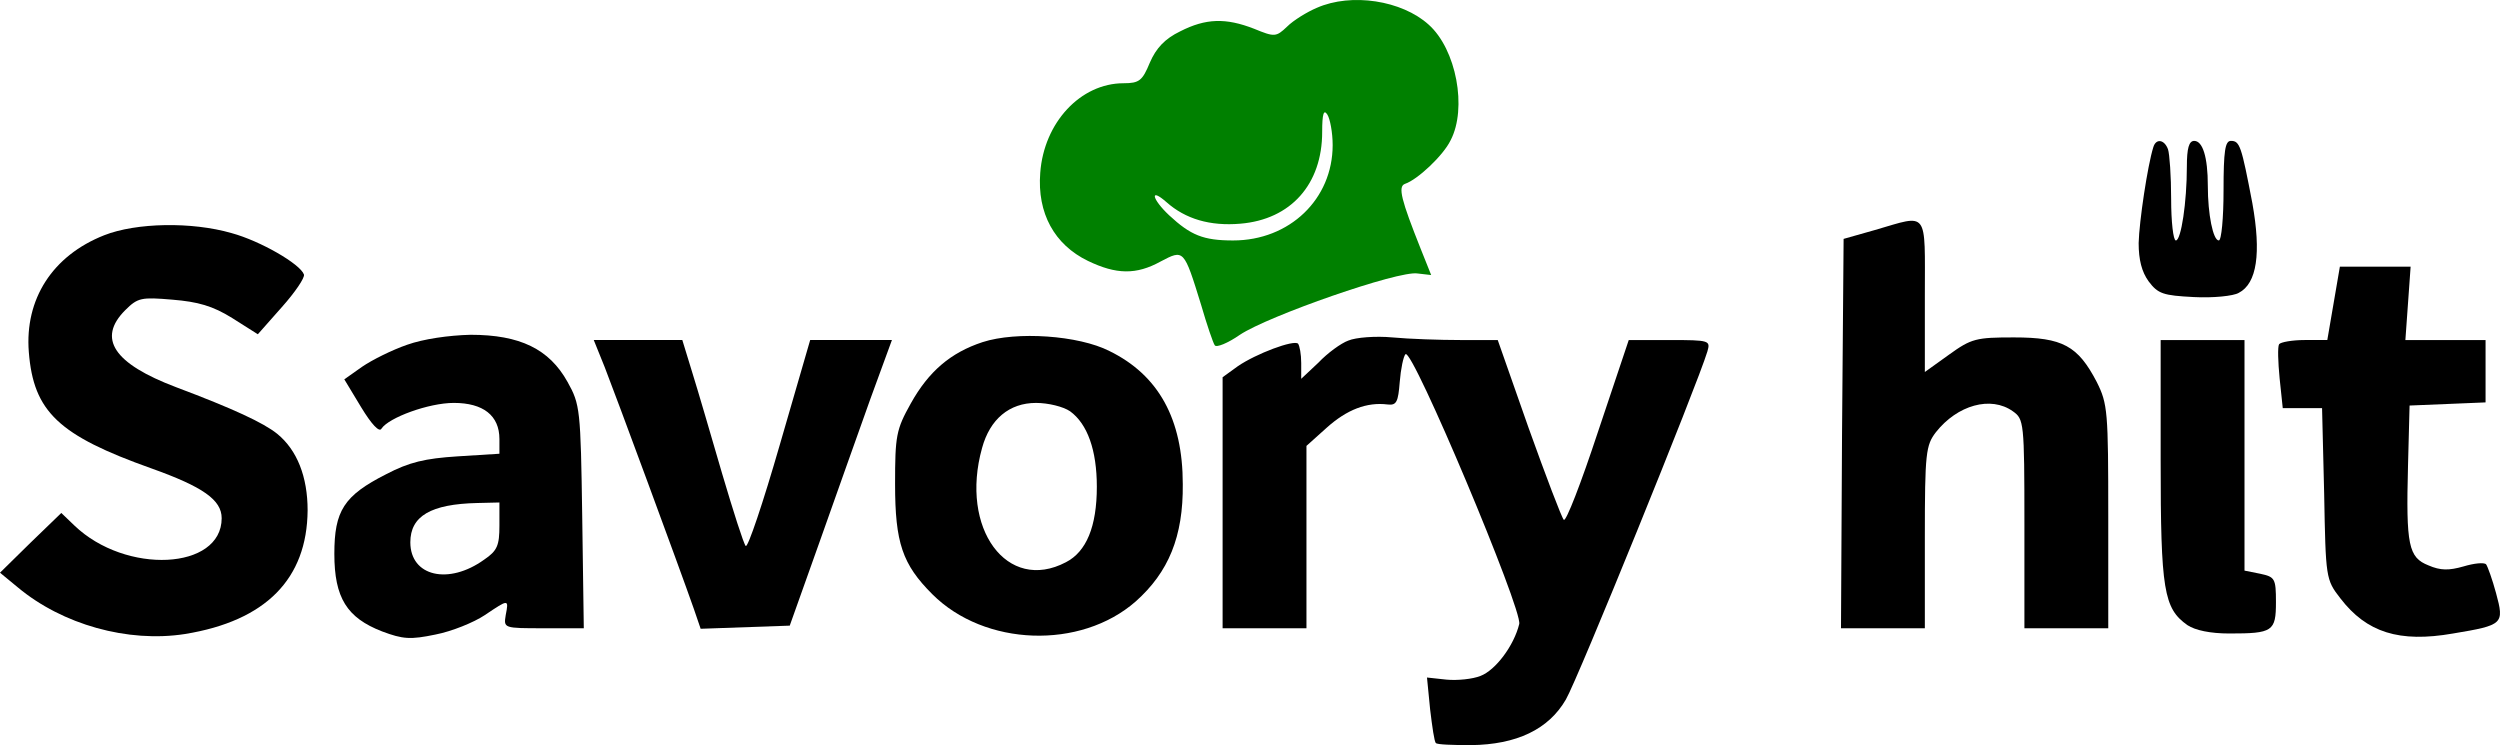
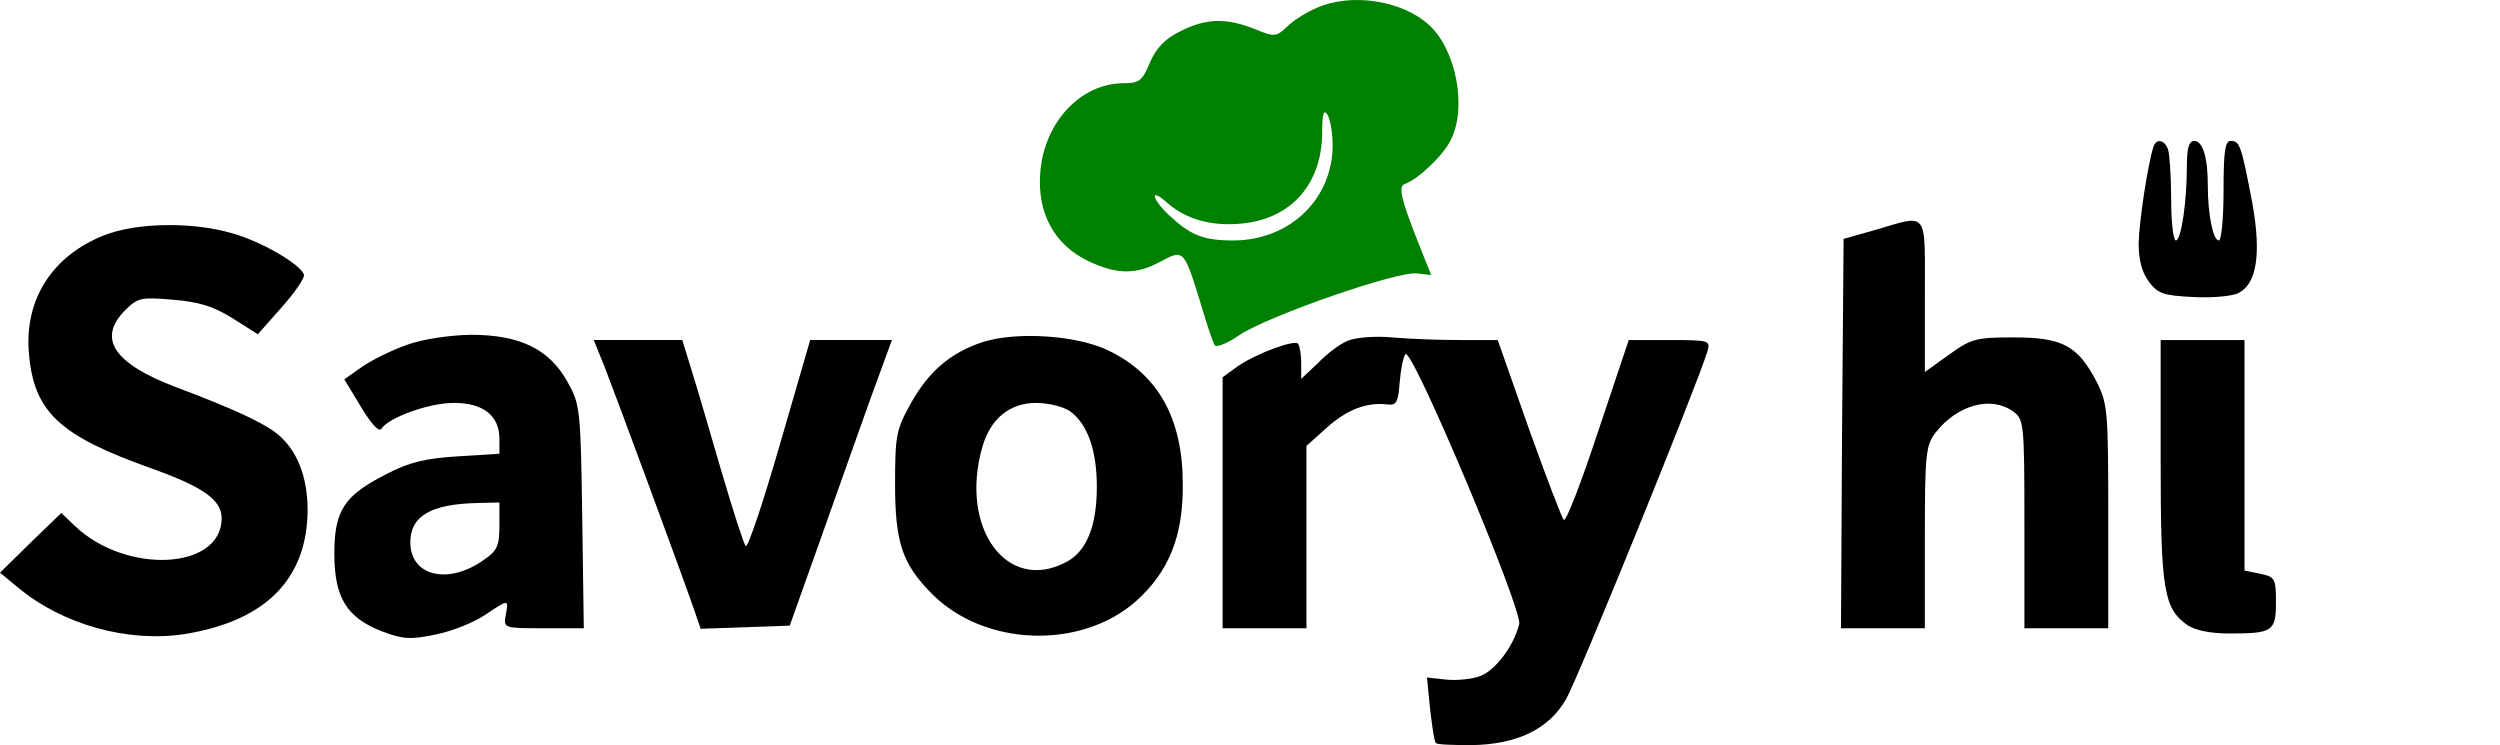
<svg xmlns="http://www.w3.org/2000/svg" xmlns:ns1="http://sodipodi.sourceforge.net/DTD/sodipodi-0.dtd" xmlns:ns2="http://www.inkscape.org/namespaces/inkscape" version="1.0" width="477.054pt" height="142.184pt" viewBox="0 0 477.054 142.184" preserveAspectRatio="xMidYMid" id="svg10" ns1:docname="logo.svg" ns2:version="1.4 (e7c3feb1, 2024-10-09)">
  <defs id="defs10" />
  <ns1:namedview id="namedview10" pagecolor="#ffffff" bordercolor="#000000" borderopacity="0.25" ns2:showpageshadow="2" ns2:pageopacity="0.0" ns2:pagecheckerboard="0" ns2:deskcolor="#d1d1d1" ns2:document-units="pt" ns2:zoom="0.43303339" ns2:cx="557.69371" ns2:cy="259.79521" ns2:window-width="1512" ns2:window-height="872" ns2:window-x="0" ns2:window-y="38" ns2:window-maximized="1" ns2:current-layer="svg10" />
  <g transform="matrix(0.1,0,0,-0.1,-271.7,583.884)" fill="#000000" stroke="none" id="g10">
    <path d="m 5230,5824 c -19,-8 -45,-24 -57,-36 -21,-20 -24,-20 -63,-4 -54,21 -92,20 -141,-5 -29,-14 -46,-32 -58,-60 -14,-34 -20,-39 -50,-39 -82,0 -152,-75 -159,-171 -6,-77 27,-137 91,-168 54,-26 92,-27 139,-1 44,23 44,24 77,-83 11,-38 23,-73 26,-77 3,-5 25,4 48,20 54,36 303,123 339,117 l 26,-3 -20,50 c -37,93 -44,119 -30,124 24,8 73,54 87,83 32,61 11,174 -42,221 -51,46 -147,61 -213,32 z m 30,-262 c 0,-103 -82,-182 -190,-182 -57,0 -81,10 -122,48 -33,31 -38,54 -5,25 36,-32 83,-46 141,-41 96,8 156,75 156,175 0,35 3,44 10,33 5,-8 10,-34 10,-58 z" id="path1" style="fill:#008000" />
    <path d="m 6826,5558 c -11,-35 -27,-142 -28,-183 0,-32 6,-55 19,-73 18,-24 28,-27 86,-30 37,-2 76,2 86,8 35,18 43,76 26,171 -21,110 -24,119 -41,119 -11,0 -14,-19 -14,-95 0,-52 -4,-95 -9,-95 -11,0 -21,50 -21,104 0,56 -10,86 -26,86 -10,0 -14,-14 -14,-49 0,-68 -11,-141 -21,-141 -5,0 -9,36 -9,79 0,44 -3,86 -6,95 -7,19 -23,21 -28,4 z" id="path2" />
    <path d="m 6295,5400 -60,-17 -3,-371 -2,-372 h 80 80 v 174 c 0,161 2,175 21,200 41,52 105,70 147,40 21,-15 22,-20 22,-215 v -199 h 80 80 v 213 c 0,201 -1,215 -22,257 -36,69 -65,85 -158,85 -72,0 -81,-2 -124,-33 l -46,-33 v 145 c 0,166 8,156 -95,126 z" id="path3" />
    <path d="m 2916,5390 c -99,-39 -152,-122 -144,-223 9,-114 57,-159 234,-222 98,-35 134,-60 134,-95 0,-99 -183,-108 -281,-14 l -25,24 -59,-57 -58,-57 34,-28 c 85,-71 210,-106 319,-89 154,25 233,105 234,236 0,64 -20,115 -58,146 -26,21 -84,48 -193,89 -119,45 -151,93 -97,147 24,24 31,25 90,20 49,-4 77,-12 114,-35 l 49,-31 46,52 c 25,28 44,56 42,62 -7,20 -83,64 -138,79 -76,22 -182,20 -243,-4 z" id="path4" />
-     <path d="m 7170,5260 -12,-70 h -43 c -24,0 -46,-4 -49,-8 -3,-5 -2,-34 1,-65 l 6,-57 h 38 37 l 4,-163 c 3,-161 3,-164 31,-200 50,-65 112,-85 215,-67 96,16 98,18 82,77 -7,26 -16,51 -19,55 -4,4 -23,2 -43,-4 -28,-8 -44,-8 -67,2 -38,15 -43,38 -39,190 l 3,115 73,3 72,3 v 59 60 h -76 -77 l 5,70 5,70 h -67 -68 z" id="path5" />
    <path d="m 3494,5181 c -29,-10 -67,-29 -86,-42 l -34,-24 32,-53 c 20,-33 35,-49 39,-41 14,21 90,49 138,49 56,0 87,-24 87,-69 v -28 l -80,-5 c -62,-4 -92,-11 -136,-34 -81,-41 -99,-70 -99,-152 0,-84 24,-122 91,-148 40,-15 54,-16 102,-6 31,6 73,23 94,37 46,31 46,31 40,0 -4,-25 -4,-25 73,-25 h 76 l -3,213 c -3,205 -4,214 -28,257 -35,63 -91,90 -185,90 -42,-1 -90,-8 -121,-19 z m 176,-345 c 0,-38 -4,-48 -29,-65 -68,-49 -141,-32 -141,33 0,50 39,73 128,75 l 42,1 z" id="path6" />
    <path d="m 4592,5186 c -61,-20 -103,-56 -137,-117 -28,-50 -30,-62 -30,-154 0,-112 14,-153 71,-210 100,-100 283,-106 388,-14 63,56 91,124 90,224 0,124 -46,208 -140,254 -59,30 -177,38 -242,17 z m 167,-132 c 33,-24 51,-74 51,-144 0,-76 -20,-124 -59,-144 -112,-59 -203,64 -160,218 15,55 52,86 103,86 23,0 52,-7 65,-16 z" id="path7" />
    <path d="m 5290,5189 c -14,-5 -40,-24 -57,-42 l -33,-31 v 30 c 0,17 -3,33 -6,37 -8,8 -80,-19 -115,-43 l -29,-21 v -240 -239 h 80 80 v 174 174 l 39,35 c 38,34 76,49 116,44 17,-2 20,5 23,43 2,25 7,49 11,53 13,13 224,-489 217,-515 -10,-41 -45,-88 -74,-99 -15,-6 -44,-9 -65,-7 l -37,4 6,-61 c 4,-33 8,-62 11,-64 2,-3 32,-4 67,-4 87,1 148,30 181,87 22,37 251,601 270,664 6,21 5,22 -72,22 h -78 l -59,-176 c -32,-97 -61,-172 -65,-167 -4,4 -34,83 -67,175 l -59,168 h -71 c -39,0 -98,2 -130,5 -32,3 -70,0 -84,-6 z" id="path8" />
    <path d="m 3871,5138 c 20,-51 142,-381 170,-461 l 13,-38 85,3 85,3 57,160 c 31,88 75,211 97,273 l 41,112 h -78 -78 l -58,-200 c -32,-111 -61,-197 -65,-193 -4,4 -24,67 -45,138 -21,72 -46,158 -57,193 l -19,62 h -84 -85 z" id="path9" />
    <path d="m 6840,4960 c 0,-248 6,-282 51,-314 15,-10 44,-16 80,-16 83,0 89,4 89,60 0,45 -2,48 -30,54 l -30,6 v 220 220 h -80 -80 z" id="path10" />
  </g>
</svg>